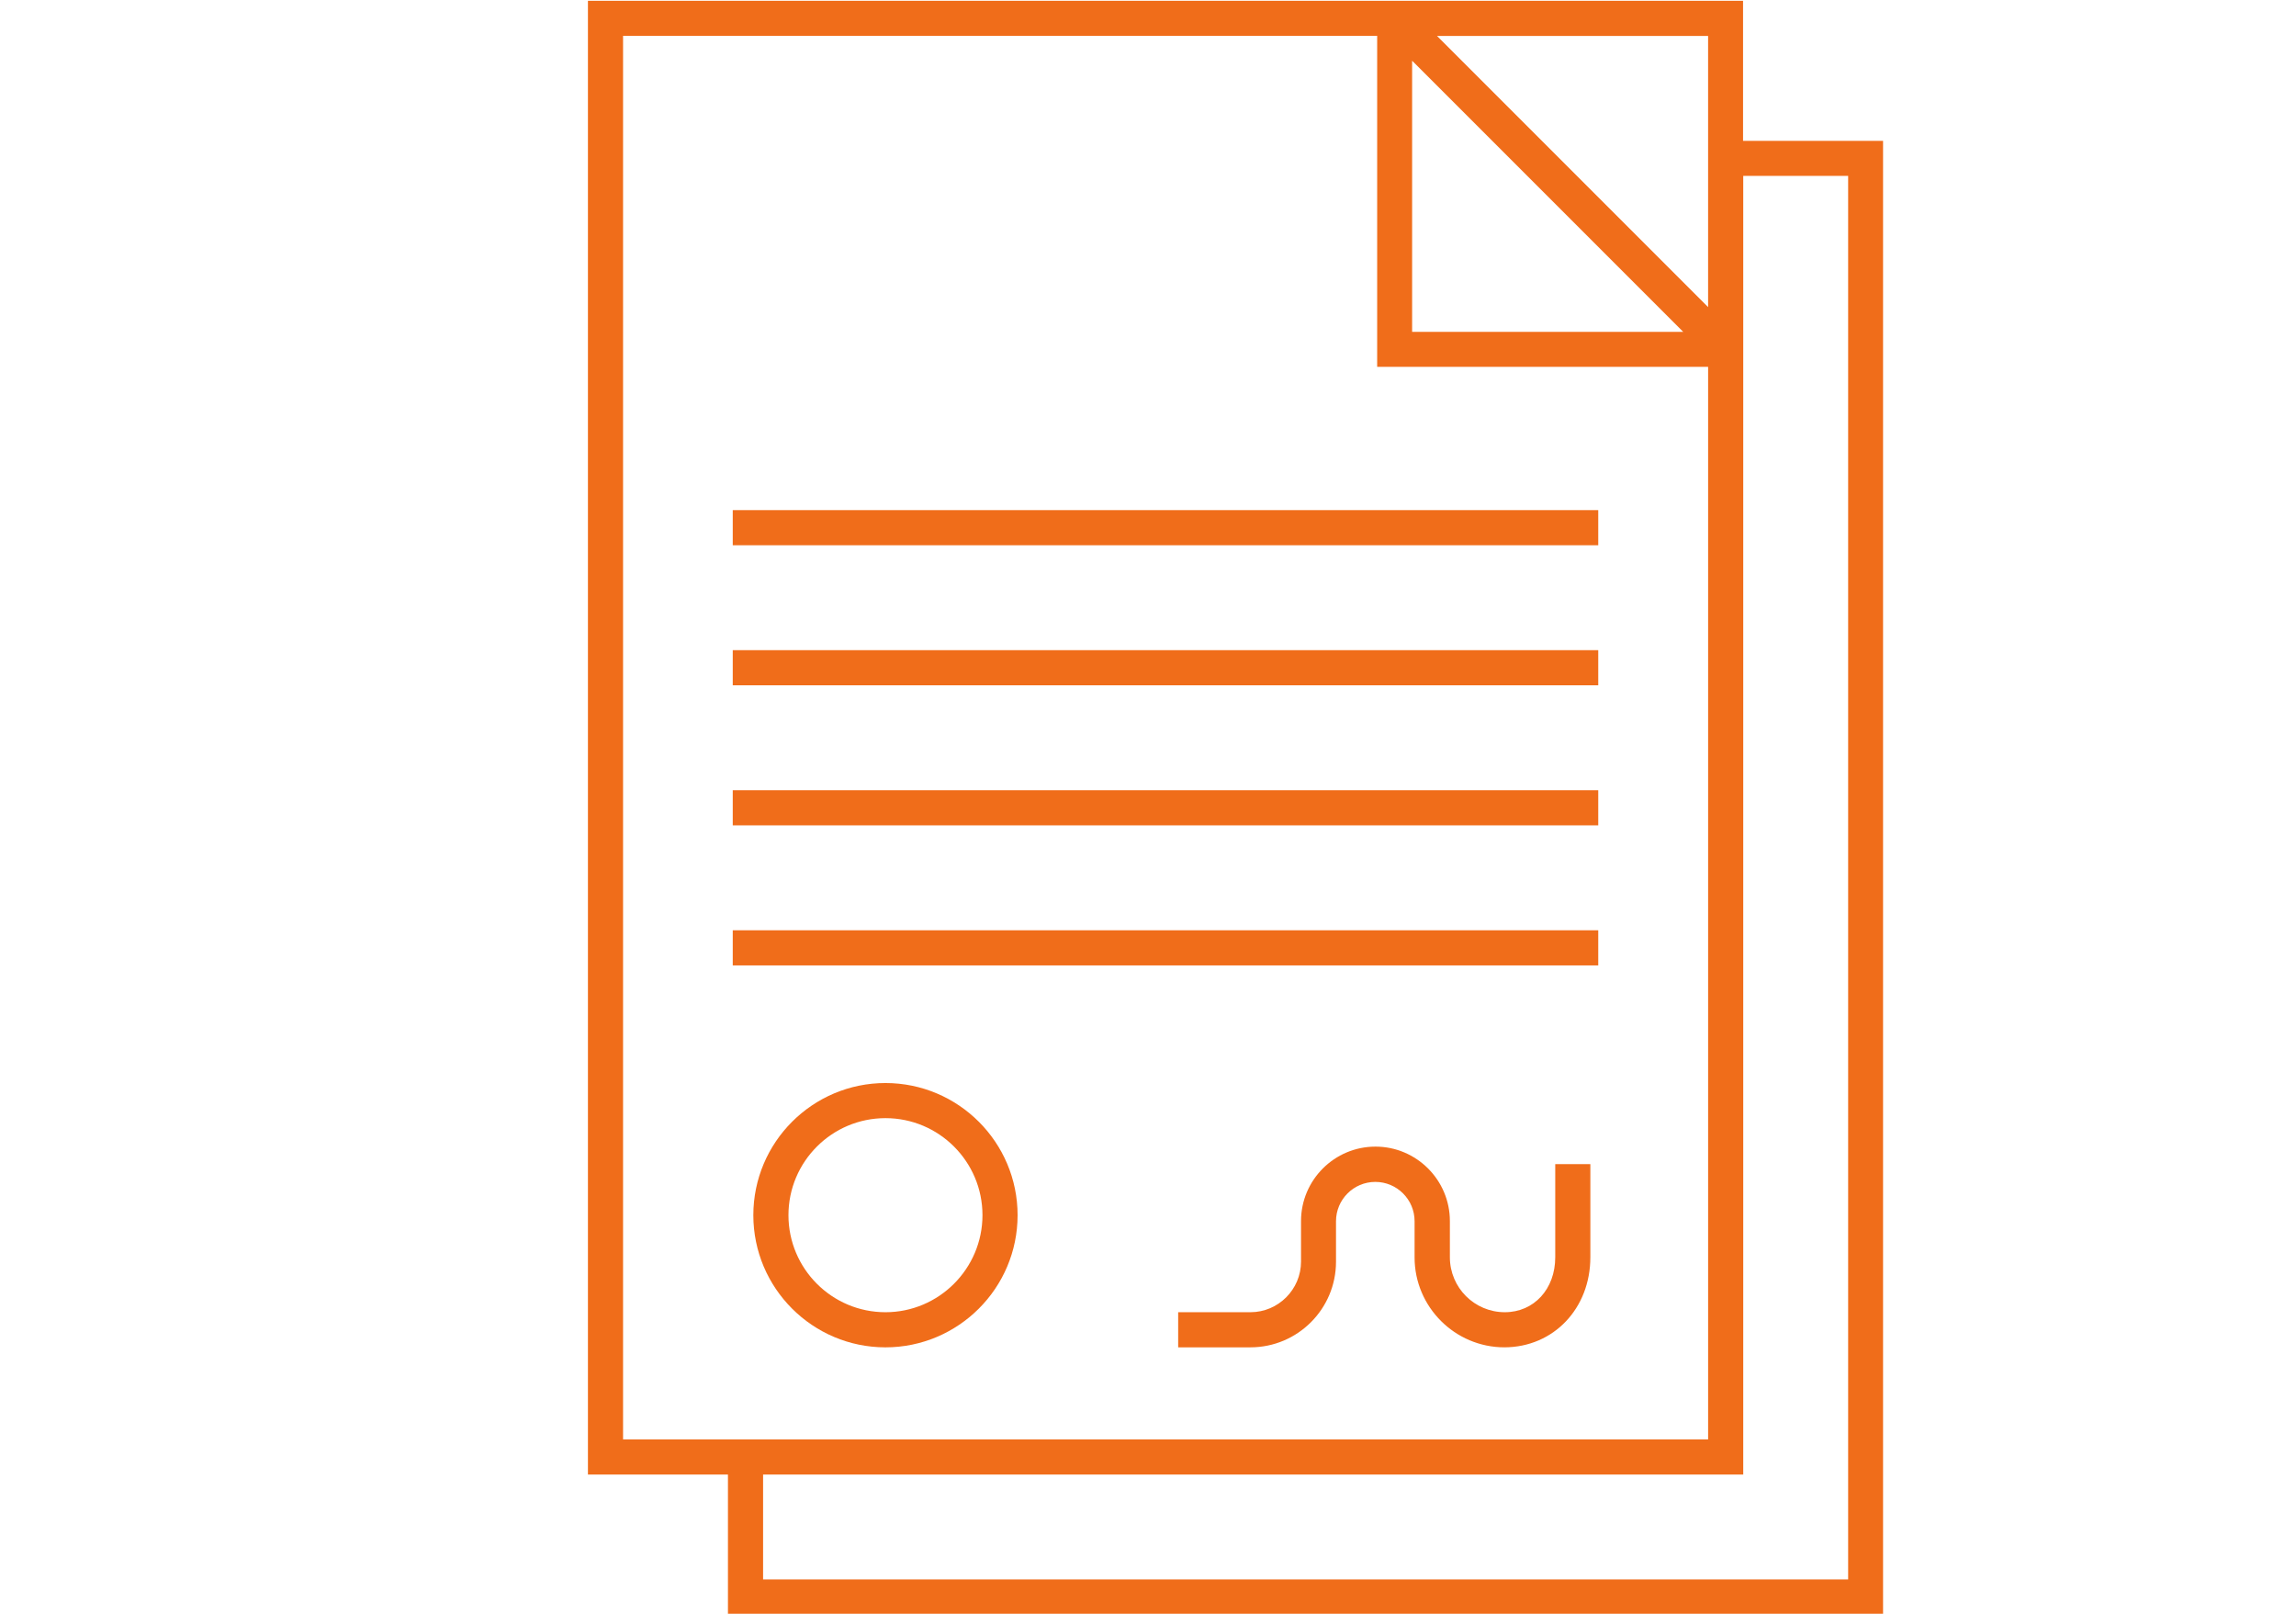
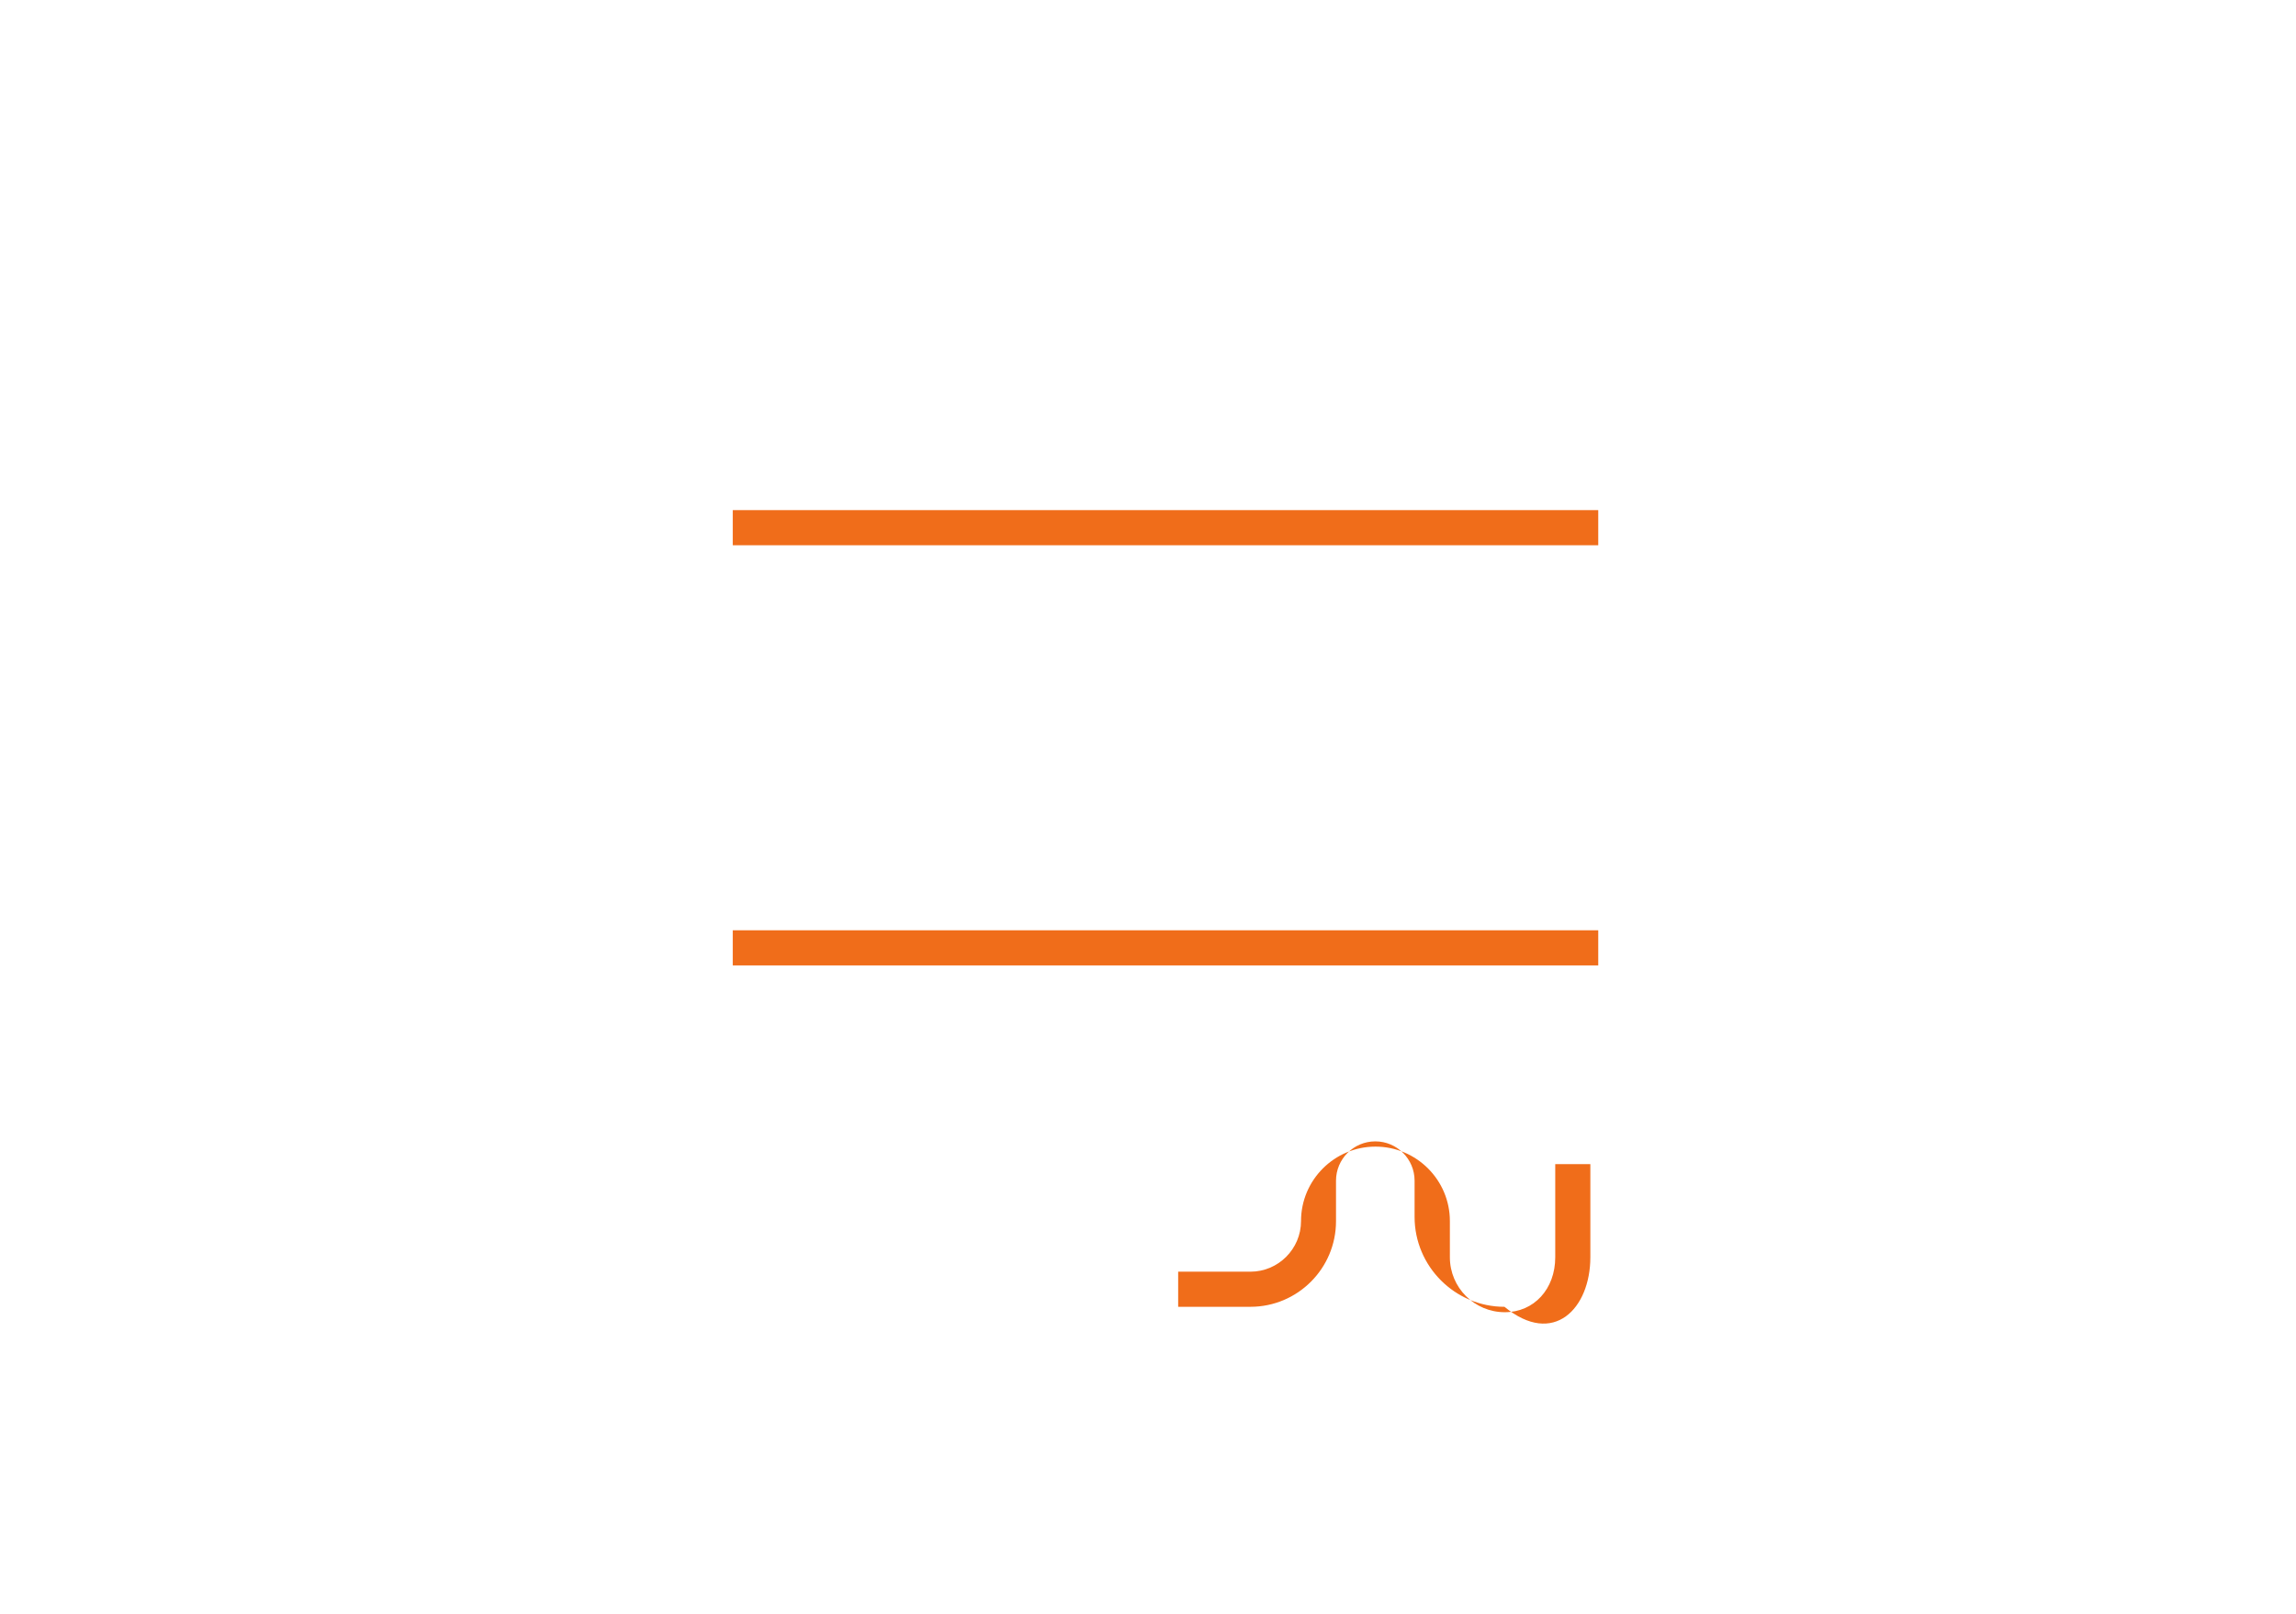
<svg xmlns="http://www.w3.org/2000/svg" version="1.1" id="Page_1" x="0px" y="0px" width="148px" height="104px" viewBox="232 344 148 104" enable-background="new 232 344 148 104" xml:space="preserve">
  <g>
-     <path fill="#f06d1a" d="M344.357,353.079v-9.026h-23.597h-50.862v94.974h9.026v9.025h74.458v-92.72v-1.127v-1.127H344.357z    M342.104,353.079v2.264v8.448l-17.474-17.474h17.474V353.079z M323.025,347.913l17.474,17.473h-17.474V347.913z M272.163,346.308   h48.609v21.332h21.333v69.124H325.26h-53.097V346.308z M351.13,445.789h-69.941v-6.762h63.18V367.64v-12.307h6.762V445.789   L351.13,445.789z" />
-     <path fill="#f06d1a" d="M334.514,425.025v-6.004h-2.263v6.004c0,2.044-1.367,3.541-3.252,3.541c-1.954,0-3.54-1.586-3.54-3.541   v-2.334c0-2.644-2.154-4.797-4.797-4.797s-4.798,2.153-4.798,4.797v2.612c0,1.796-1.465,3.263-3.261,3.263h-4.658v2.263h4.658   c3.042,0,5.516-2.473,5.516-5.515v-2.613c0-1.396,1.137-2.533,2.533-2.533c1.396,0,2.532,1.137,2.532,2.533v2.334   c0,3.191,2.604,5.794,5.794,5.794C332.141,430.819,334.514,428.326,334.514,425.025z" />
+     <path fill="#f06d1a" d="M334.514,425.025v-6.004h-2.263v6.004c0,2.044-1.367,3.541-3.252,3.541c-1.954,0-3.54-1.586-3.54-3.541   v-2.334c0-2.644-2.154-4.797-4.797-4.797s-4.798,2.153-4.798,4.797c0,1.796-1.465,3.263-3.261,3.263h-4.658v2.263h4.658   c3.042,0,5.516-2.473,5.516-5.515v-2.613c0-1.396,1.137-2.533,2.533-2.533c1.396,0,2.532,1.137,2.532,2.533v2.334   c0,3.191,2.604,5.794,5.794,5.794C332.141,430.819,334.514,428.326,334.514,425.025z" />
    <rect x="279.233" y="376.875" fill="#f06d1a" width="55.79" height="2.264" />
-     <rect x="279.233" y="385.9" fill="#f06d1a" width="55.79" height="2.264" />
-     <rect x="279.233" y="394.926" fill="#f06d1a" width="55.79" height="2.264" />
    <rect x="279.233" y="403.952" fill="#f06d1a" width="55.79" height="2.264" />
-     <path fill="#f06d1a" d="M289.077,413.796c-4.698,0-8.517,3.819-8.517,8.517s3.819,8.517,8.517,8.517   c4.697,0,8.517-3.819,8.517-8.517S293.774,413.796,289.077,413.796z M289.077,428.566c-3.451,0-6.253-2.804-6.253-6.254   s2.803-6.253,6.253-6.253c3.45,0,6.253,2.803,6.253,6.253C295.33,425.753,292.527,428.566,289.077,428.566z" />
  </g>
</svg>